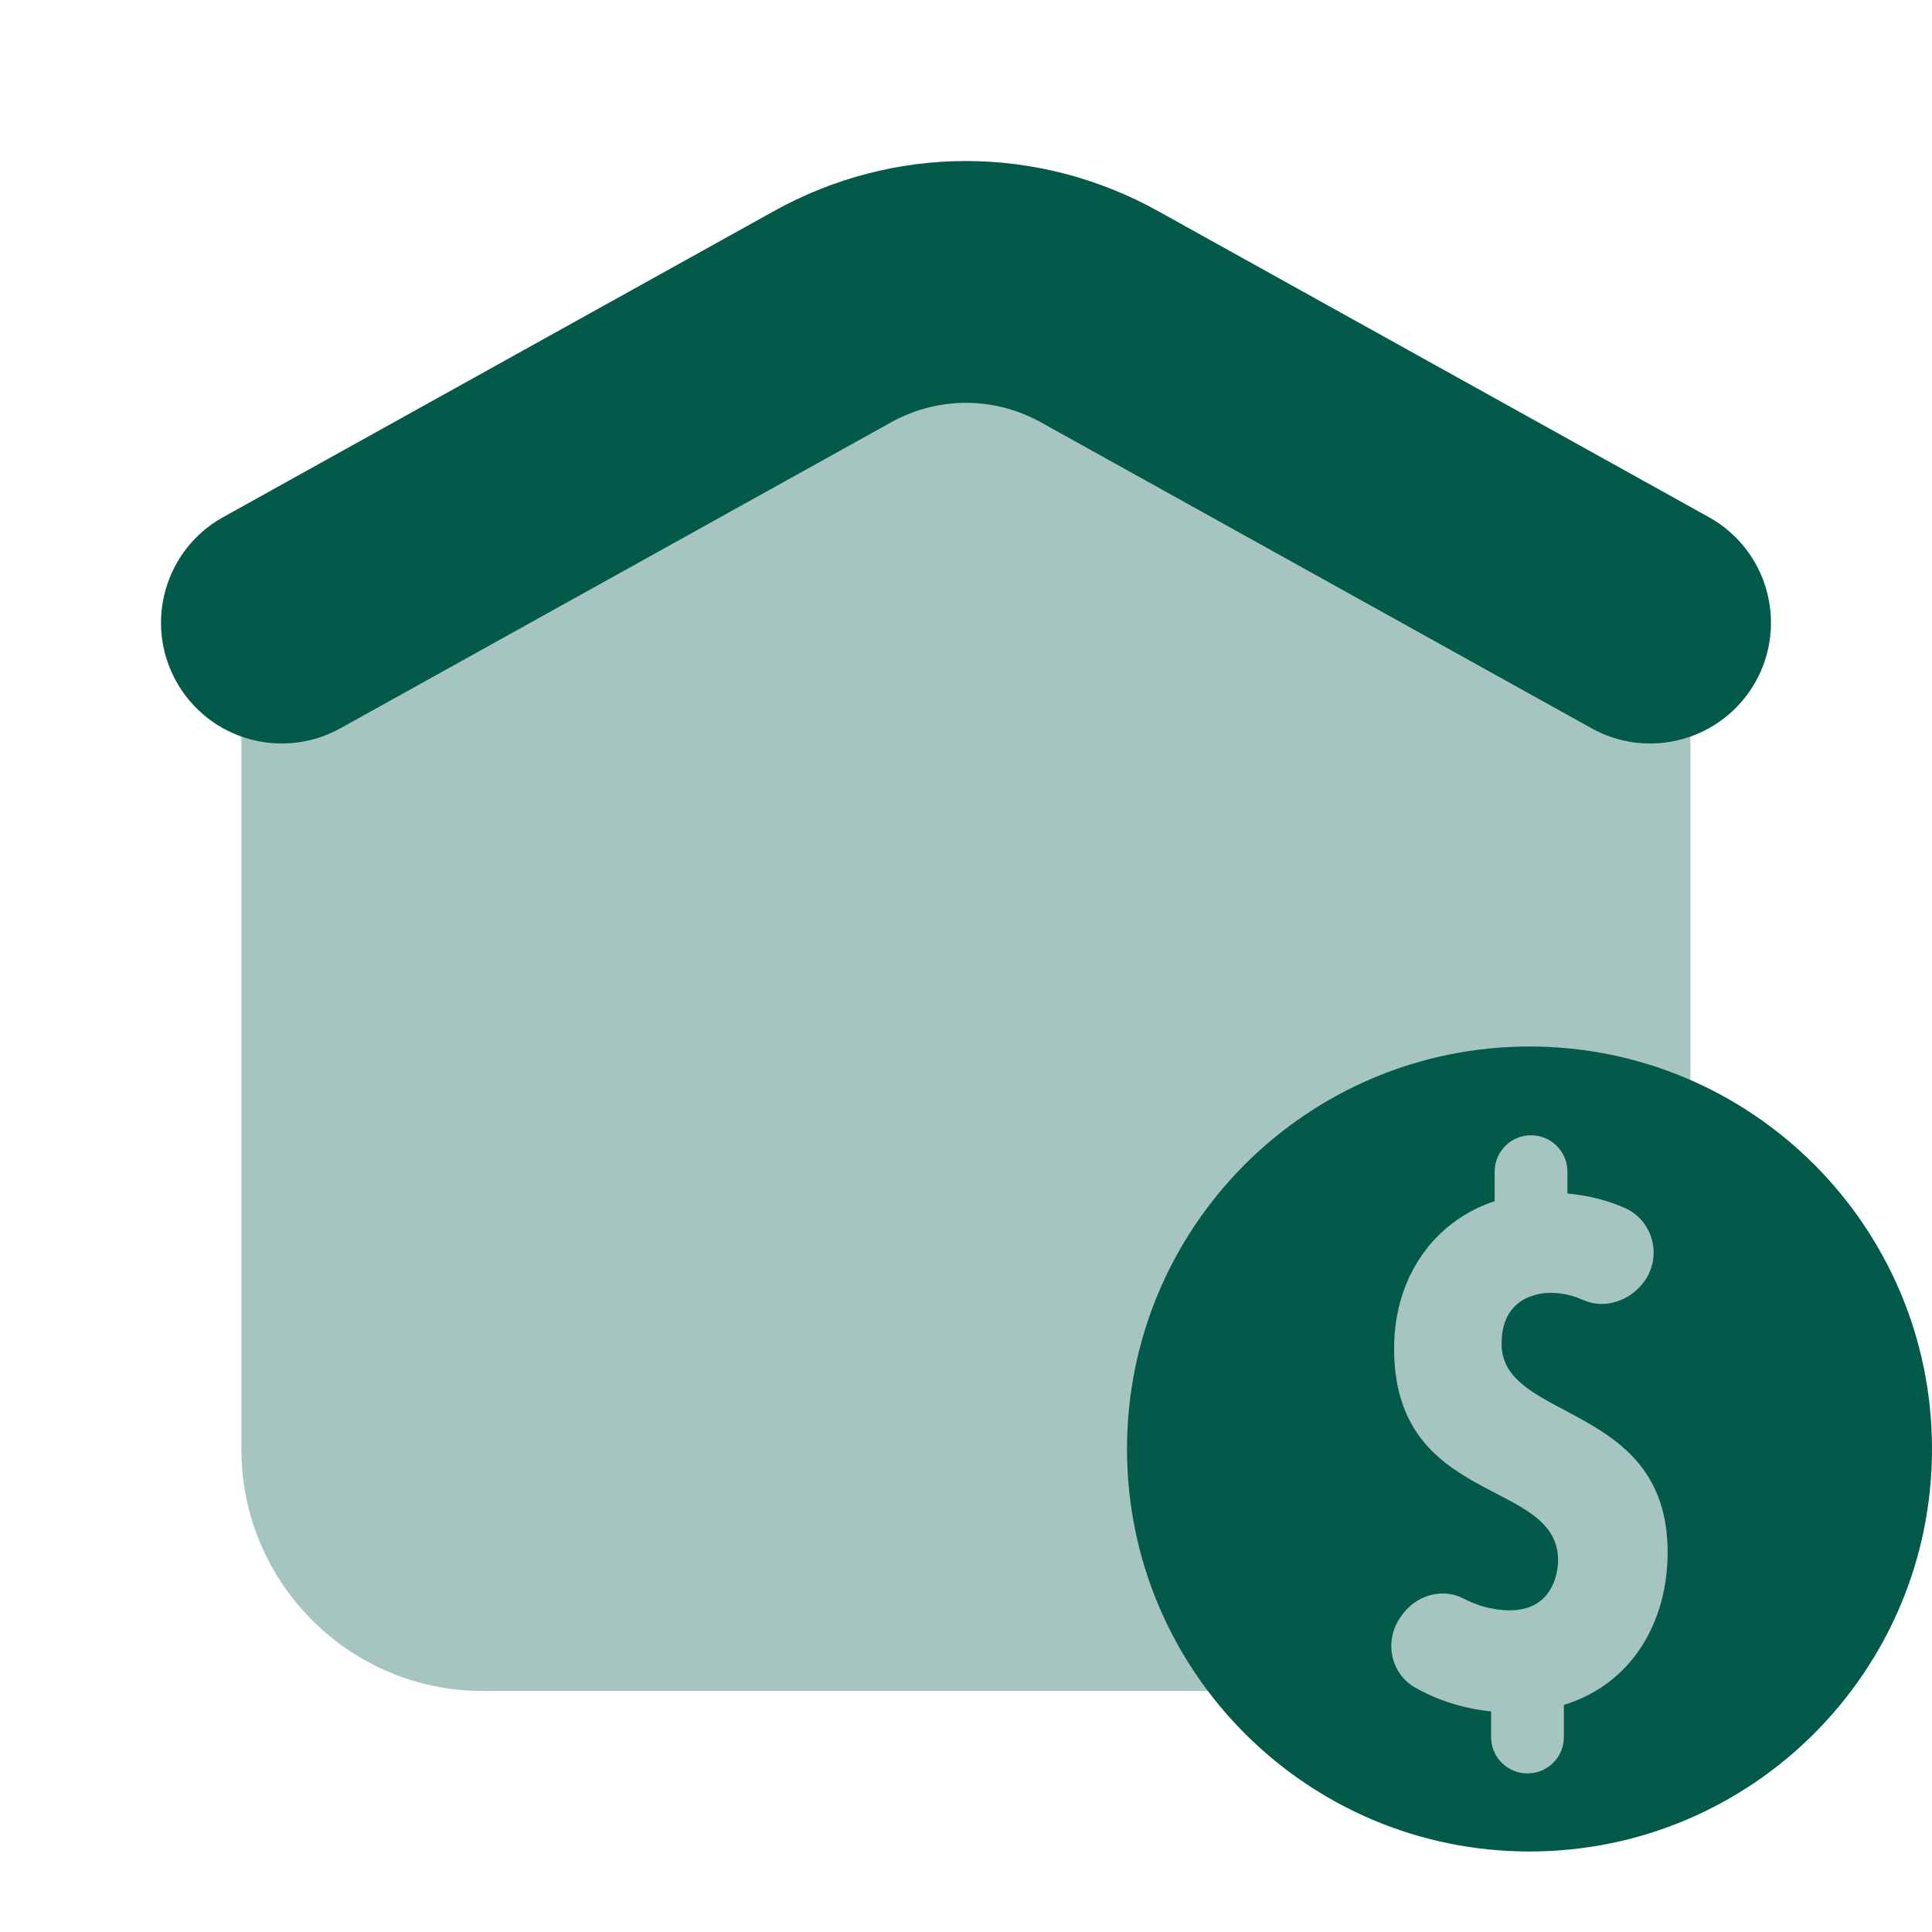
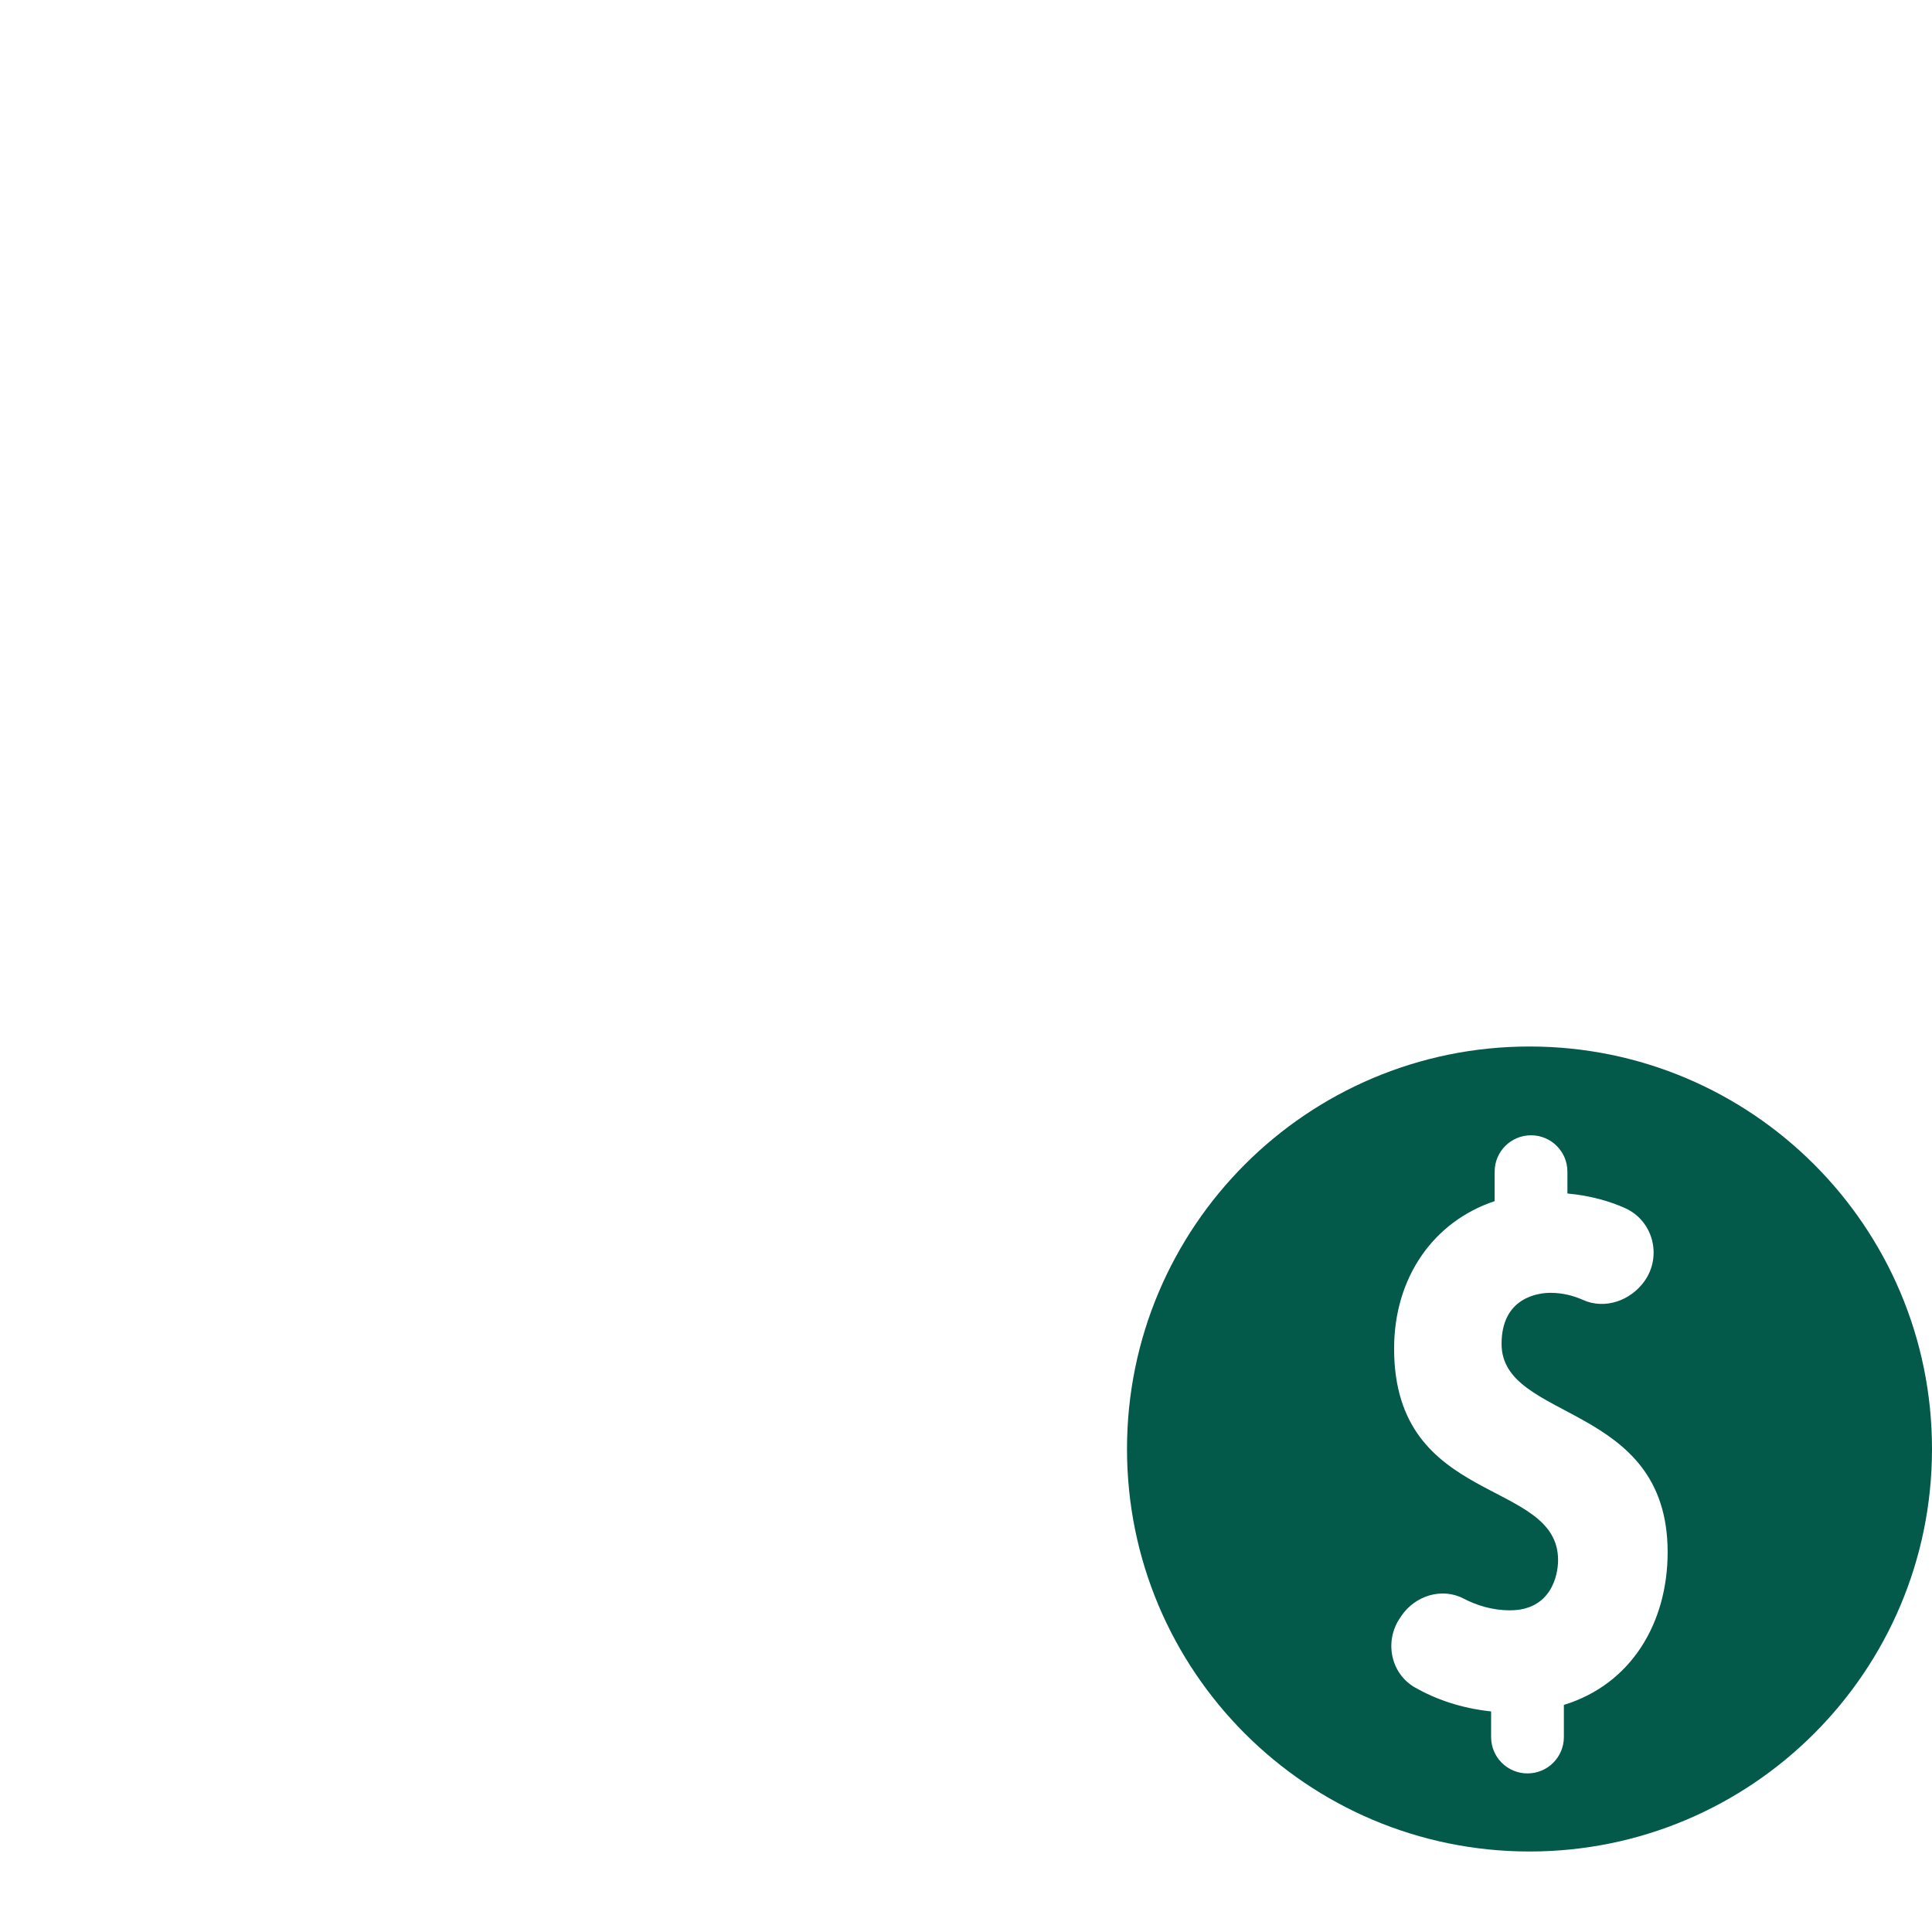
<svg xmlns="http://www.w3.org/2000/svg" viewBox="0 0 24 24">
-   <path d="M20.999,14.055V8.771c0-1.09-0.591-2.093-1.543-2.623l-6-3.333c-0.906-0.503-2.008-0.503-2.914,0l-6,3.333C3.59,6.678,2.999,7.682,2.999,8.771v9.235c0,1.657,1.343,3,3,3h9.749c0.811,0.877,1.962,1.435,3.251,1.435c2.453,0,4.441-1.988,4.441-4.441C23.441,16.27,22.442,14.788,20.999,14.055z" opacity=".35" fill="#035A4B" />
-   <path d="M20.498,9.236c-0.247,0-0.496-0.061-0.727-0.189l-6.839-3.8c-0.584-0.324-1.28-0.324-1.864,0l-6.839,3.8 c-0.725,0.402-1.637,0.142-2.04-0.583C1.787,7.74,2.047,6.827,2.772,6.424l6.839-3.8c1.496-0.832,3.282-0.831,4.778,0l6.839,3.8 c0.724,0.402,0.985,1.315,0.583,2.04C21.536,8.958,21.025,9.236,20.498,9.236z" fill="#035A4B" />
  <path d="M19,13c-2.761,0-5,2.239-5,5s2.239,5,5,5s5-2.239,5-5S21.761,13,19,13z M19.427,21.179v0.399c0,0.25-0.202,0.452-0.452,0.452s-0.452-0.202-0.452-0.452V21.26c-0.377-0.04-0.689-0.152-0.945-0.297c-0.304-0.173-0.384-0.577-0.186-0.865l0.018-0.027c0.171-0.25,0.503-0.353,0.771-0.213c0.158,0.082,0.352,0.146,0.576,0.146c0.506,0,0.598-0.427,0.598-0.624c0-1.02-2.037-0.665-2.037-2.627c0-0.887,0.492-1.58,1.249-1.832v-0.366c0-0.25,0.202-0.452,0.452-0.452s0.452,0.202,0.452,0.452v0.271c0.288,0.027,0.526,0.096,0.717,0.182c0.348,0.157,0.461,0.595,0.241,0.906c-0.172,0.243-0.493,0.357-0.765,0.234c-0.114-0.051-0.25-0.088-0.404-0.088c-0.156,0-0.607,0.06-0.607,0.634c0,0.974,2.063,0.719,2.063,2.588C20.716,20.159,20.265,20.922,19.427,21.179z" fill="#035A4B" />
</svg>